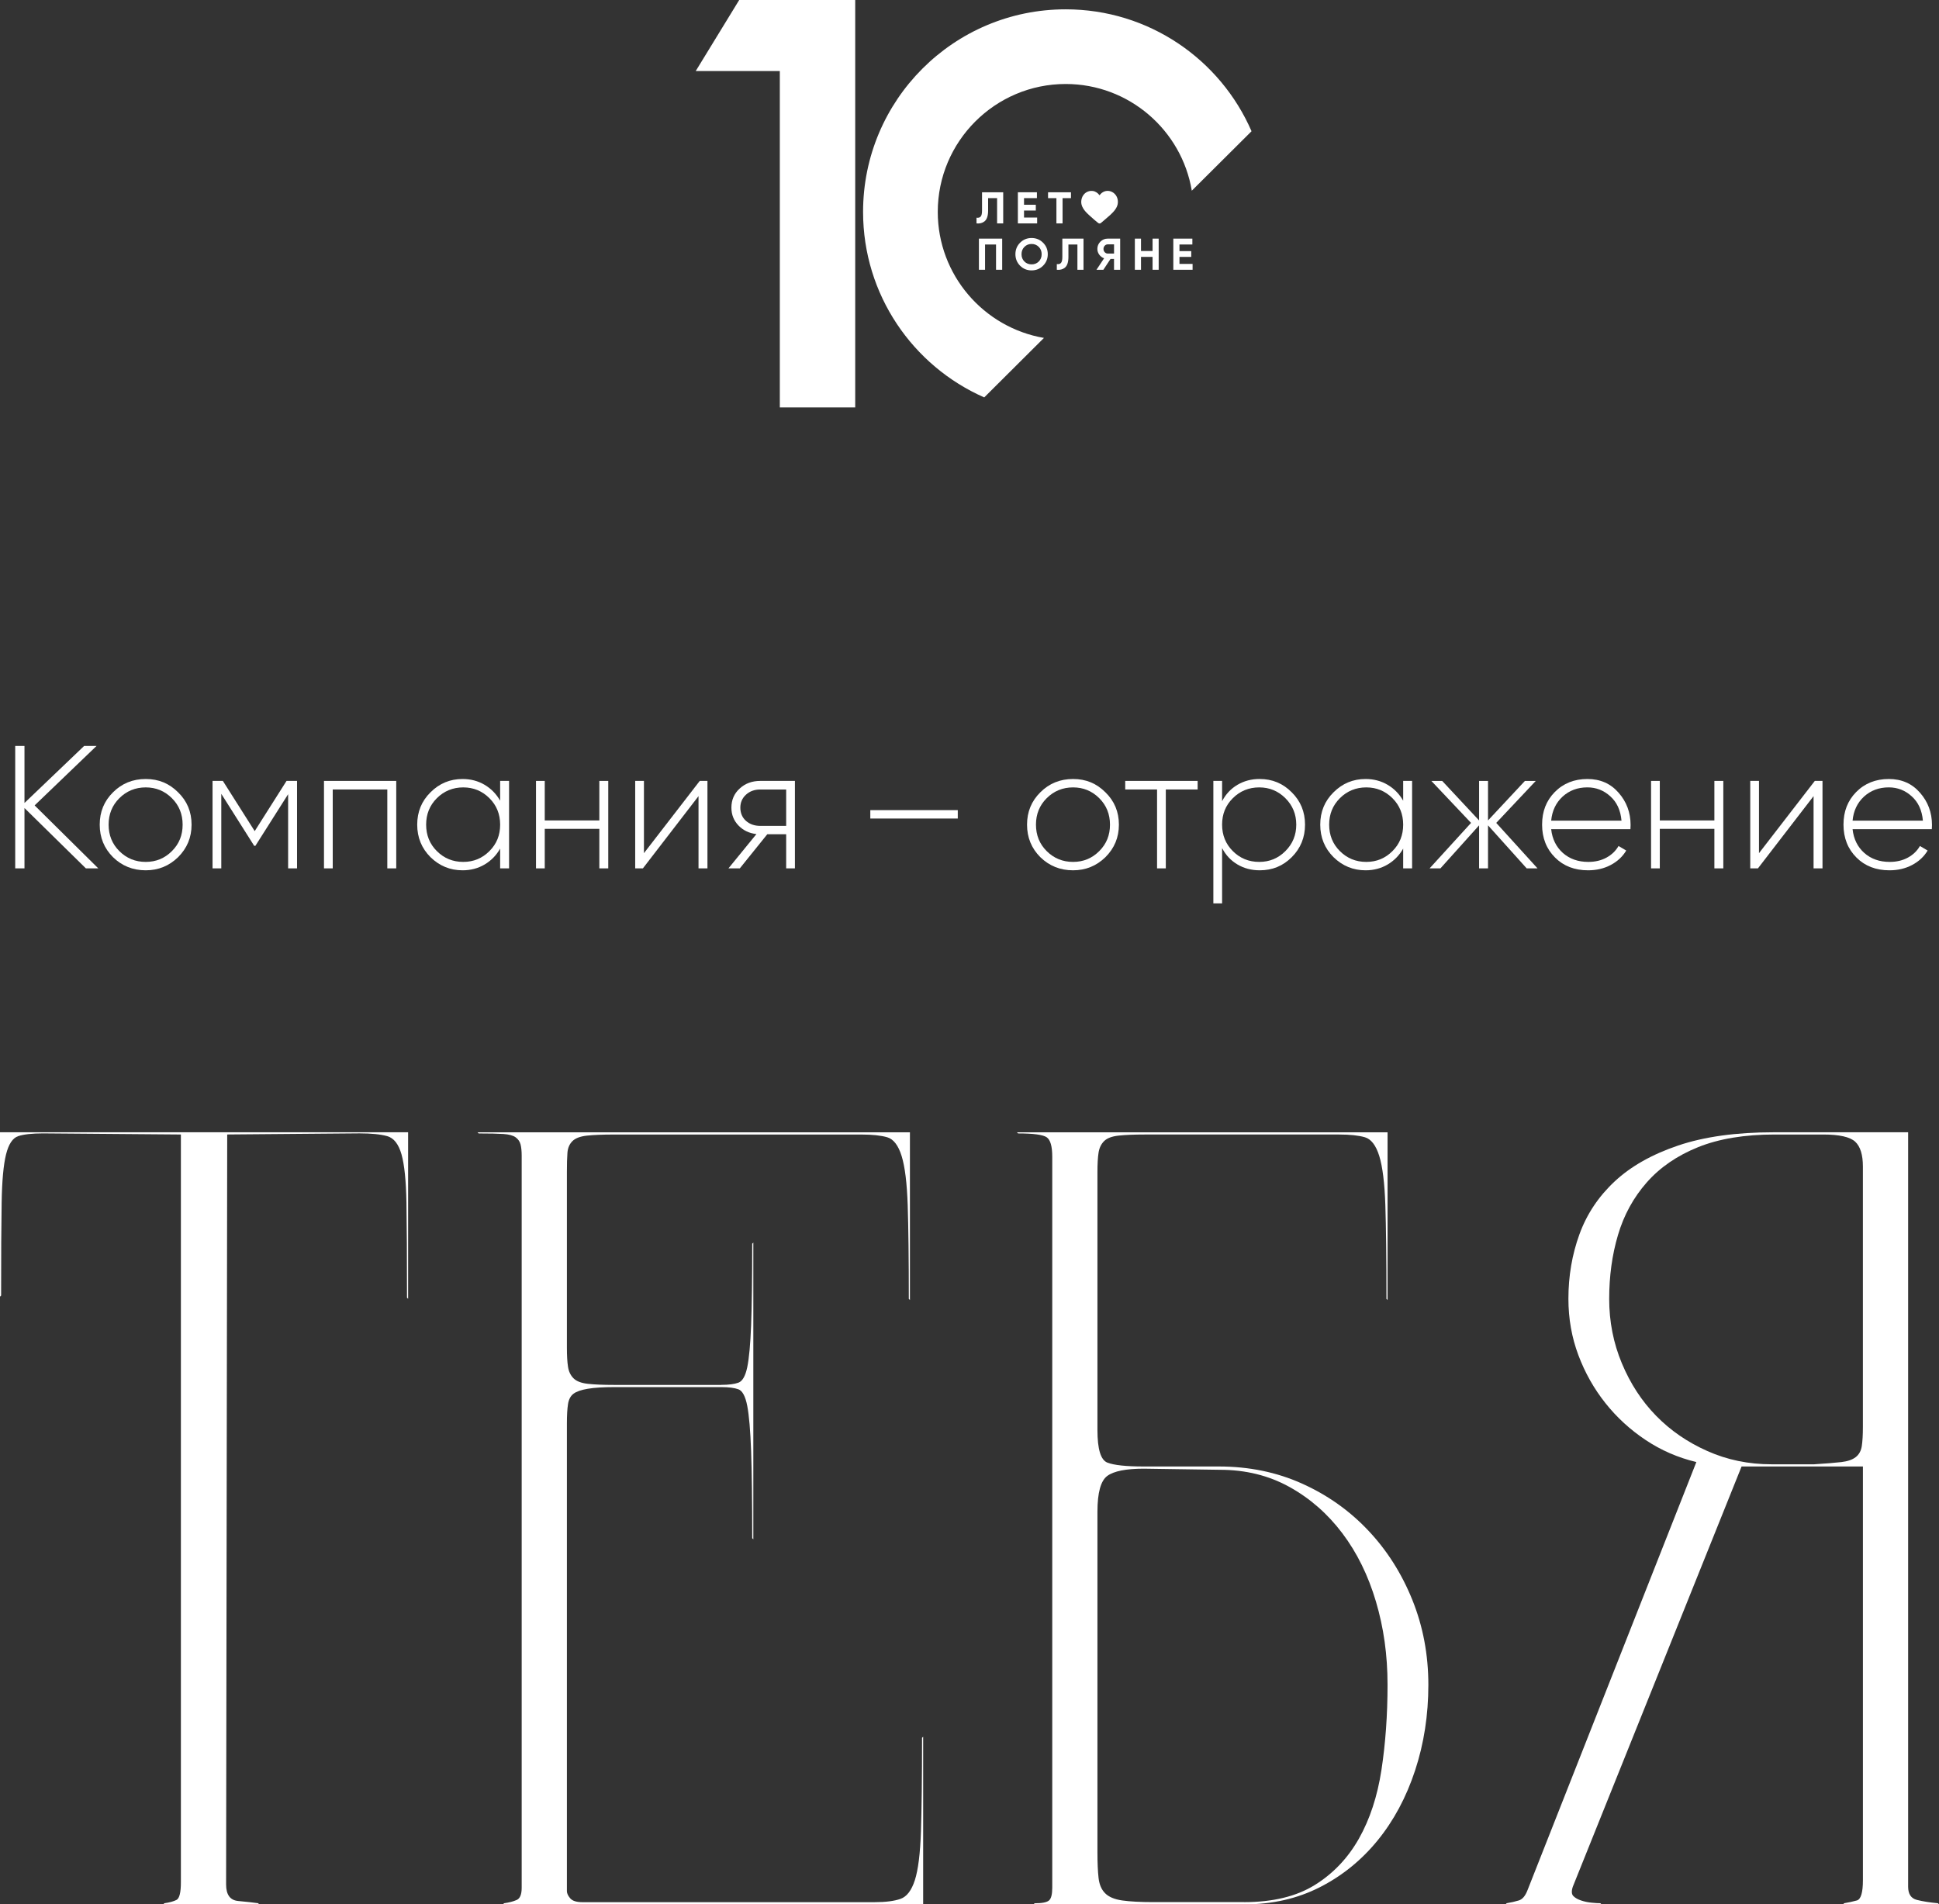
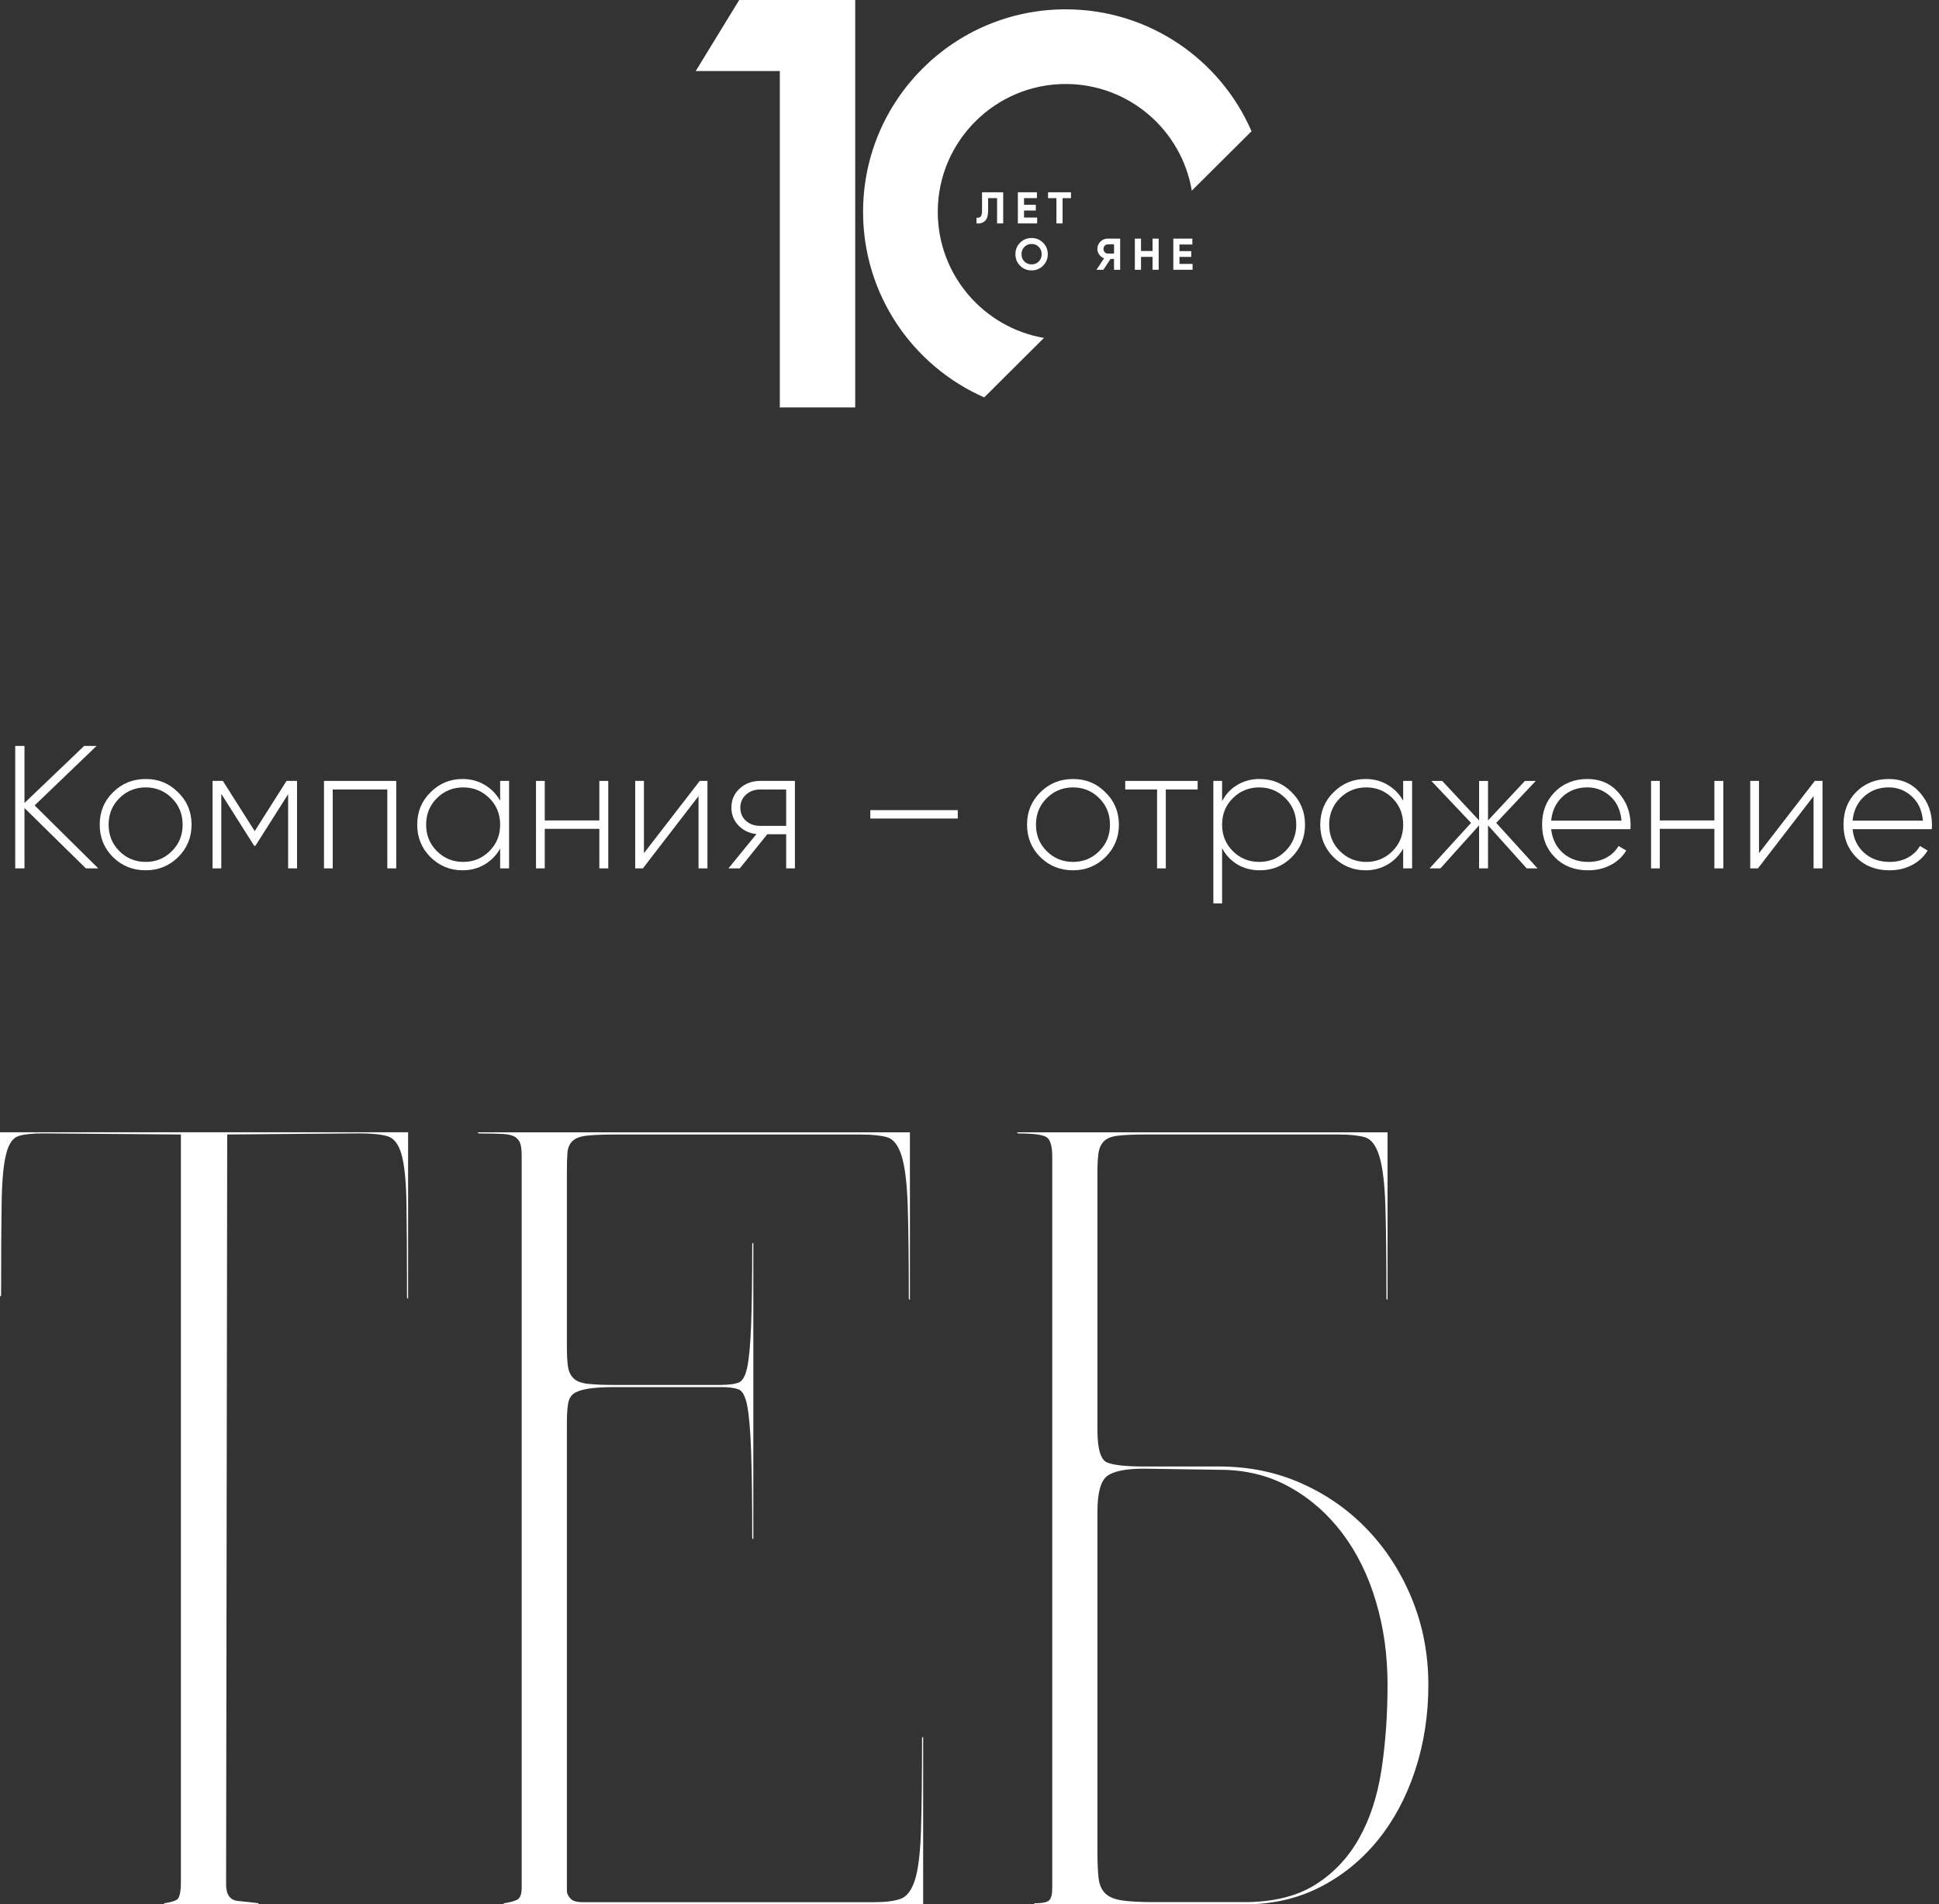
<svg xmlns="http://www.w3.org/2000/svg" id="_Слой_2" data-name="Слой 2" viewBox="0 0 962.36 945.21">
  <rect x="0" y="0" width="962.36" height="945.21" fill="#333333" stroke="none" />
  <defs>
    <style> .cls-1 { fill: #fff; } </style>
  </defs>
  <g id="_Слой_1-2" data-name="Слой 1">
    <g>
      <g>
        <path class="cls-1" d="M17.19,399.76l31.6,31.26h-6.16l-30.48-29.95v29.95h-4.6v-60.78h4.6v28.31l29.61-28.31h6.16l-30.74,29.52Z" />
        <path class="cls-1" d="M72.33,431.97c-6.37,0-11.78-2.17-16.24-6.51-4.4-4.4-6.6-9.78-6.6-16.15s2.2-11.72,6.6-16.06c4.4-4.4,9.81-6.6,16.24-6.6s11.66,2.2,16.06,6.6c4.46,4.34,6.69,9.7,6.69,16.06s-2.23,11.69-6.69,16.15c-4.46,4.34-9.81,6.51-16.06,6.51ZM59.21,422.42c3.59,3.59,7.96,5.38,13.11,5.38s9.43-1.79,13.02-5.38,5.3-7.9,5.3-13.11-1.77-9.58-5.3-13.11c-3.59-3.59-7.93-5.38-13.02-5.38s-9.52,1.79-13.11,5.38c-3.53,3.53-5.3,7.9-5.3,13.11s1.76,9.58,5.3,13.11Z" />
        <path class="cls-1" d="M142.22,387.6h5.21v43.41h-4.43v-36.81l-16.24,25.61h-.61l-16.32-25.79v36.99h-4.34v-43.41h5.12l15.8,24.92,15.8-24.92Z" />
        <path class="cls-1" d="M160.8,387.6h35.86v43.41h-4.43v-39.16h-27.09v39.16h-4.34v-43.41Z" />
        <path class="cls-1" d="M248.23,397.41v-9.81h4.43v43.41h-4.43v-9.81c-1.91,3.36-4.49,5.99-7.73,7.9-3.24,1.91-6.89,2.87-10.94,2.87-6.14,0-11.43-2.17-15.89-6.51-4.4-4.4-6.6-9.78-6.6-16.15s2.2-11.72,6.6-16.06c4.4-4.4,9.69-6.6,15.89-6.6,4.05,0,7.7.96,10.94,2.87,3.24,1.91,5.82,4.54,7.73,7.9ZM216.8,422.42c3.59,3.59,7.96,5.38,13.11,5.38s9.43-1.79,13.02-5.38,5.3-7.9,5.3-13.11-1.77-9.58-5.3-13.11c-3.59-3.59-7.93-5.38-13.02-5.38s-9.52,1.79-13.11,5.38c-3.53,3.53-5.3,7.9-5.3,13.11s1.76,9.58,5.3,13.11Z" />
        <path class="cls-1" d="M297.46,407.22v-19.62h4.43v43.41h-4.43v-19.62h-27.09v19.62h-4.34v-43.41h4.34v19.62h27.09Z" />
        <path class="cls-1" d="M319.6,423.46l27.7-35.86h3.82v43.41h-4.43v-35.86l-27.61,35.86h-3.82v-43.41h4.34v35.86Z" />
        <path class="cls-1" d="M377.34,387.6h17.19v43.41h-4.34v-16.93h-9.38l-13.63,16.93h-5.64l13.89-17.02c-3.59-.4-6.56-1.82-8.9-4.25-2.34-2.43-3.52-5.38-3.52-8.86,0-3.88,1.39-7.06,4.17-9.55,2.72-2.49,6.11-3.73,10.16-3.73ZM377.34,409.92h12.85v-18.06h-12.85c-2.84,0-5.2.85-7.08,2.56-1.88,1.71-2.82,3.86-2.82,6.47s.94,4.91,2.82,6.56c1.88,1.65,4.24,2.47,7.08,2.47Z" />
        <path class="cls-1" d="M475.36,406.27h-43.41v-4.17h43.41v4.17Z" />
        <path class="cls-1" d="M532.58,431.97c-6.37,0-11.78-2.17-16.24-6.51-4.4-4.4-6.6-9.78-6.6-16.15s2.2-11.72,6.6-16.06c4.4-4.4,9.81-6.6,16.24-6.6s11.66,2.2,16.06,6.6c4.46,4.34,6.69,9.7,6.69,16.06s-2.23,11.69-6.69,16.15c-4.46,4.34-9.81,6.51-16.06,6.51ZM519.47,422.42c3.59,3.59,7.96,5.38,13.11,5.38s9.43-1.79,13.02-5.38,5.3-7.9,5.3-13.11-1.77-9.58-5.3-13.11c-3.59-3.59-7.93-5.38-13.02-5.38s-9.52,1.79-13.11,5.38c-3.53,3.53-5.3,7.9-5.3,13.11s1.76,9.58,5.3,13.11Z" />
        <path class="cls-1" d="M558.46,387.6h35.95v4.25h-15.8v39.16h-4.34v-39.16h-15.8v-4.25Z" />
        <path class="cls-1" d="M625.22,386.65c6.25,0,11.55,2.2,15.89,6.6,4.4,4.34,6.6,9.7,6.6,16.06s-2.2,11.75-6.6,16.15-9.64,6.51-15.89,6.51c-4.11,0-7.8-.97-11.07-2.91-3.27-1.94-5.8-4.65-7.6-8.12v27.44h-4.34v-60.78h4.34v10.07c1.79-3.47,4.33-6.18,7.6-8.12,3.27-1.94,6.96-2.91,11.07-2.91ZM611.85,422.42c3.59,3.59,7.96,5.38,13.11,5.38s9.43-1.79,13.02-5.38,5.38-7.96,5.38-13.11-1.79-9.52-5.38-13.11c-3.59-3.59-7.93-5.38-13.02-5.38s-9.52,1.79-13.11,5.38-5.3,7.9-5.3,13.11,1.77,9.58,5.3,13.11Z" />
        <path class="cls-1" d="M696.42,397.41v-9.81h4.43v43.41h-4.43v-9.81c-1.91,3.36-4.49,5.99-7.73,7.9-3.24,1.91-6.89,2.87-10.94,2.87-6.14,0-11.43-2.17-15.89-6.51-4.4-4.4-6.6-9.78-6.6-16.15s2.2-11.72,6.6-16.06c4.4-4.4,9.69-6.6,15.89-6.6,4.05,0,7.7.96,10.94,2.87,3.24,1.91,5.82,4.54,7.73,7.9ZM664.99,422.42c3.59,3.59,7.96,5.38,13.11,5.38s9.43-1.79,13.02-5.38,5.3-7.9,5.3-13.11-1.77-9.58-5.3-13.11c-3.59-3.59-7.93-5.38-13.02-5.38s-9.52,1.79-13.11,5.38c-3.53,3.53-5.3,7.9-5.3,13.11s1.76,9.58,5.3,13.11Z" />
        <path class="cls-1" d="M742.61,408.44l20.49,22.57h-5.38l-19.19-21.36v21.36h-4.43v-21.36l-19.19,21.36h-5.38l20.58-22.57-19.71-20.84h5.38l18.32,19.62v-19.62h4.43v19.62l18.32-19.62h5.38l-19.62,20.84Z" />
        <path class="cls-1" d="M787.85,386.65c6.37,0,11.52,2.26,15.45,6.77,3.99,4.51,5.99,9.87,5.99,16.06,0,.12-.02.46-.04,1.04-.03.58-.04.93-.04,1.04h-39.33c.52,4.86,2.46,8.8,5.82,11.81,3.36,2.95,7.55,4.43,12.59,4.43,3.41,0,6.43-.71,9.03-2.13,2.6-1.42,4.6-3.34,5.99-5.77l3.82,2.26c-1.79,3.01-4.36,5.4-7.68,7.16-3.33,1.77-7.08,2.65-11.24,2.65-6.72,0-12.19-2.11-16.41-6.34-4.28-4.28-6.43-9.72-6.43-16.32s2.08-11.87,6.25-16.15c4.28-4.34,9.69-6.51,16.24-6.51ZM787.85,390.81c-4.86,0-8.97,1.53-12.33,4.6-3.3,3.07-5.18,7.03-5.64,11.9h34.9c-.46-5.15-2.32-9.17-5.56-12.07-3.24-2.95-7.03-4.43-11.37-4.43Z" />
        <path class="cls-1" d="M850.88,407.22v-19.62h4.43v43.41h-4.43v-19.62h-27.09v19.62h-4.34v-43.41h4.34v19.62h27.09Z" />
        <path class="cls-1" d="M873.02,423.46l27.7-35.86h3.82v43.41h-4.43v-35.86l-27.61,35.86h-3.82v-43.41h4.34v35.86Z" />
        <path class="cls-1" d="M937.44,386.65c6.37,0,11.52,2.26,15.45,6.77,3.99,4.51,5.99,9.87,5.99,16.06,0,.12-.02.46-.04,1.04-.03.58-.04.93-.04,1.04h-39.33c.52,4.86,2.46,8.8,5.82,11.81,3.36,2.95,7.55,4.43,12.59,4.43,3.41,0,6.43-.71,9.03-2.13,2.6-1.42,4.6-3.34,5.99-5.77l3.82,2.26c-1.79,3.01-4.36,5.4-7.68,7.16-3.33,1.77-7.08,2.65-11.24,2.65-6.72,0-12.19-2.11-16.41-6.34-4.28-4.28-6.43-9.72-6.43-16.32s2.08-11.87,6.25-16.15c4.28-4.34,9.69-6.51,16.24-6.51ZM937.44,390.81c-4.86,0-8.97,1.53-12.33,4.6-3.3,3.07-5.18,7.03-5.64,11.9h34.9c-.46-5.15-2.32-9.17-5.56-12.07-3.24-2.95-7.03-4.43-11.37-4.43Z" />
      </g>
      <g>
-         <path class="cls-1" d="M554.81,99.66c.02.29.02.77,0,1.06-.19,2.45-2.12,4.44-3.83,6.02-1.51,1.39-3.13,2.67-4.67,4.02-.49.29-.91.19-1.34-.14-1.15-.88-2.43-2.06-3.53-3.03-2.67-2.36-5.68-5.07-4.56-9.07.69-2.46,2.98-4.09,5.56-3.72,1.33.19,2.5,1.05,3.27,2.12.05.01.37-.44.44-.52,3.12-3.43,8.3-1.16,8.65,3.25Z" />
        <g>
          <polygon class="cls-1" points="366.88 0 424.46 0 424.46 202.22 387.04 202.22 387.04 35.26 345.3 35.26 366.88 0" />
          <path class="cls-1" d="M528.91,4.63c-55.53,0-100.55,45.01-100.55,100.54,0,41.15,24.73,76.52,60.13,92.08l29.64-29.52c-29.89-5.14-52.7-31.23-52.7-62.56,0-35,28.49-63.48,63.49-63.48,31.43,0,57.57,22.94,62.59,52.96l29.65-29.51c-15.46-35.62-50.94-60.51-92.24-60.51Z" />
          <g>
            <path class="cls-1" d="M484.66,110.89v-2.83c.94.13,1.63-.06,2.08-.59.44-.52.66-1.49.66-2.9v-9.14h10.51v15.46h-3.03v-12.54h-4.46v6.14c0,2.66-.61,4.47-1.83,5.41-1.05.82-2.36,1.16-3.93.99Z" />
            <path class="cls-1" d="M508.24,104.51v3.47h6.51v2.91h-9.56v-15.46h9.45v2.91h-6.4v3.29h5.85v2.87h-5.85Z" />
            <path class="cls-1" d="M520.17,95.44h11.37v2.91h-4.17v12.54h-3.05v-12.54h-4.15v-2.91Z" />
-             <path class="cls-1" d="M485.85,118.44h11.55v15.46h-3.05v-12.54h-5.45v12.54h-3.05v-15.46Z" />
            <path class="cls-1" d="M517.69,131.89c-1.56,1.55-3.46,2.32-5.7,2.32s-4.14-.77-5.7-2.32c-1.55-1.58-2.32-3.48-2.32-5.72s.77-4.15,2.32-5.7c1.56-1.56,3.46-2.34,5.7-2.34s4.14.78,5.7,2.34c1.56,1.55,2.34,3.44,2.34,5.7s-.78,4.16-2.34,5.72ZM508.44,129.81c.94.94,2.13,1.41,3.56,1.41s2.61-.47,3.55-1.41c.96-.96,1.44-2.17,1.44-3.64s-.48-2.69-1.44-3.64c-.96-.96-2.14-1.44-3.55-1.44s-2.6.48-3.56,1.44c-.96.96-1.44,2.17-1.44,3.64s.48,2.69,1.44,3.64Z" />
-             <path class="cls-1" d="M524.52,133.9v-2.83c.94.13,1.63-.06,2.08-.59.44-.52.66-1.49.66-2.9v-9.14h10.51v15.46h-3.03v-12.54h-4.46v6.14c0,2.66-.61,4.47-1.83,5.41-1.05.82-2.36,1.16-3.93.99Z" />
            <path class="cls-1" d="M549.78,118.44h6.18v15.46h-3.05v-5.37h-1.74l-3.55,5.37h-3.42l3.78-5.7c-.99-.35-1.79-.96-2.41-1.81-.62-.85-.93-1.8-.93-2.83,0-1.41.5-2.62,1.5-3.62,1-1,2.22-1.5,3.64-1.5ZM549.78,125.86h3.14v-4.57h-3.14c-.57,0-1.07.22-1.48.66-.41.44-.62.98-.62,1.61s.21,1.17.62,1.62c.41.45.91.67,1.48.67Z" />
            <path class="cls-1" d="M572.04,124.58v-6.14h3.03v15.46h-3.03v-6.4h-5.74v6.4h-3.05v-15.46h3.05v6.14h5.74Z" />
            <path class="cls-1" d="M585.39,127.52v3.47h6.51v2.91h-9.56v-15.46h9.45v2.91h-6.4v3.29h5.85v2.87h-5.85Z" />
          </g>
        </g>
      </g>
      <g>
        <path class="cls-1" d="M81.02,945.21l.55-.55c2.55-.36,4.56-.91,6.02-1.64,1.45-.73,2.19-3.64,2.19-8.76v-371.16l-68.43-.55c-5.47,0-9.58.46-12.32,1.37-2.74.92-4.75,3.93-6.02,9.03-1.28,5.11-2.01,13.05-2.19,23.81-.19,10.77-.27,26.19-.27,46.26l-.55.55v-81.57h202.55v82.66l-.55-.55c0-20.43-.09-36.13-.27-47.08-.19-10.95-1.01-18.97-2.46-24.09-1.46-5.11-3.83-8.12-7.12-9.03-3.28-.91-7.85-1.37-13.69-1.37l-65.69.55-.55,372.25c0,5.11,2,7.85,6.02,8.21,4.01.37,7.3.74,9.85,1.09l.55.55h-47.63Z" />
        <path class="cls-1" d="M358.01,687.37c3.64,0,6.47-.36,8.48-1.09,2-.73,3.46-3.28,4.38-7.66.91-4.38,1.55-11.31,1.92-20.8.36-9.49.55-22.99.55-40.51l.55-.55v147.26l-.55-.55c0-18.61-.19-33.03-.55-43.25-.37-10.21-1.01-17.7-1.92-22.44-.92-4.74-2.38-7.48-4.38-8.21-2.01-.73-4.84-1.09-8.48-1.09h-53.1c-5.47,0-9.85.27-13.14.82-3.28.55-5.66,1.37-7.12,2.46-1.46,1.09-2.38,2.83-2.74,5.2-.37,2.38-.55,5.57-.55,9.58v232.11c0,1.09.55,2.28,1.64,3.56,1.09,1.28,3.1,1.92,6.02,1.92h145.07c5.47,0,9.76-.55,12.86-1.64,3.1-1.09,5.47-4.19,7.12-9.31,1.64-5.11,2.64-13.14,3.01-24.09.36-10.95.55-26.46.55-46.53l.55-.55v83.21h-208.57l.55-.55c2.55-.36,4.65-.91,6.3-1.64,1.64-.73,2.46-2.74,2.46-6.02v-363.49c0-2.19-.19-4.01-.55-5.47-.37-1.45-1.19-2.64-2.46-3.56-1.28-.91-3.28-1.45-6.02-1.64-2.74-.18-6.84-.27-12.32-.27l-.55-.55h214.59v83.21l-.55-.55c0-20.07-.19-35.58-.55-46.53-.37-10.95-1.37-19.07-3.01-24.36-1.64-5.29-4.02-8.39-7.12-9.31-3.1-.91-7.39-1.37-12.86-1.37h-122.62c-5.84,0-10.4.19-13.69.55-3.28.37-5.66,1.28-7.12,2.74s-2.28,3.38-2.46,5.75c-.19,2.38-.27,5.57-.27,9.58v87.04c0,4.02.18,7.21.55,9.58.36,2.38,1.27,4.29,2.74,5.75,1.45,1.46,3.83,2.38,7.12,2.74,3.28.37,7.66.55,13.14.55h53.1Z" />
        <path class="cls-1" d="M544.68,709.81c0,9.49,1.64,14.87,4.93,16.15,3.28,1.28,9.31,1.92,18.06,1.92h37.23c14.96,0,28.74,2.83,41.33,8.49,12.59,5.66,23.54,13.41,32.85,23.27,9.31,9.85,16.6,21.35,21.9,34.49,5.29,13.14,7.94,27.19,7.94,42.15s-2.19,29.11-6.57,42.43c-4.38,13.33-10.59,24.91-18.61,34.76-8.03,9.85-17.61,17.61-28.74,23.27-11.14,5.66-23.63,8.49-37.5,8.49h-104.56l.55-.55c3.64,0,6.02-.45,7.12-1.37,1.09-.91,1.64-3.01,1.64-6.3v-362.94c0-5.11-.92-8.3-2.74-9.58-1.83-1.27-6.57-1.92-14.23-1.92l-.55-.55h183.94v83.21l-.55-.55c0-20.07-.19-35.58-.55-46.53-.37-10.95-1.37-19.07-3.01-24.36-1.64-5.29-4.02-8.39-7.12-9.31-3.1-.91-7.39-1.37-12.86-1.37h-96.35c-5.47,0-9.85.19-13.14.55-3.28.37-5.66,1.28-7.12,2.74s-2.38,3.38-2.74,5.75c-.37,2.38-.55,5.57-.55,9.58v128.1ZM617.49,944.11c14.23,0,25.91-2.82,35.04-8.49,9.12-5.65,16.42-13.32,21.9-22.99,5.47-9.67,9.21-21.08,11.22-34.21,2-13.14,3.01-27.18,3.01-42.15s-1.92-28.37-5.75-41.33c-3.83-12.95-9.4-24.27-16.7-33.94-7.3-9.67-16.06-17.33-26.28-22.99-10.22-5.65-21.72-8.49-34.49-8.49l-37.77-.55c-8.76,0-14.78,1.19-18.06,3.56-3.28,2.38-4.93,8.31-4.93,17.79v169.15c0,5.11.18,9.31.55,12.59.36,3.28,1.45,5.84,3.28,7.66,1.82,1.83,4.65,3.01,8.49,3.56s9.03.82,15.6.82h44.89Z" />
-         <path class="cls-1" d="M780.62,936.45c-.74,2.19-.64,3.75.27,4.65.91.92,2.19,1.64,3.83,2.19s3.37.92,5.2,1.09c1.82.19,3.28.27,4.38.27l.55.55h-47.63l.55-.55c2.19-.36,4.19-.82,6.02-1.37,1.82-.55,3.28-2.28,4.38-5.2l83.76-212.4c-9.13-2.19-17.52-5.83-25.18-10.95-7.66-5.11-14.33-11.22-19.98-18.34-5.66-7.12-10.13-15.05-13.41-23.81-3.28-8.76-4.93-18.07-4.93-27.92,0-11.31,1.82-21.98,5.47-32.02,3.64-10.03,9.49-18.79,17.52-26.28,8.02-7.48,18.52-13.41,31.48-17.79,12.95-4.38,28.74-6.57,47.35-6.57h66.79v374.44c0,3.65,1.45,5.84,4.38,6.57,2.92.74,6.38,1.28,10.4,1.64l.55.55h-47.63l.55-.55c2.19-.36,4.29-.82,6.3-1.37,2-.55,3.01-3.92,3.01-10.13v-205.28h-60.22l-83.76,208.57ZM900.5,726.78c5.83-.36,10.31-.73,13.41-1.09,3.1-.36,5.47-1.18,7.12-2.46,1.64-1.27,2.64-3.1,3.01-5.47.36-2.37.55-5.56.55-9.58v-129.19c0-5.83-1.28-9.94-3.83-12.32-2.56-2.37-7.85-3.56-15.88-3.56h-24.09c-14.97,0-27.65,2.1-38.05,6.3-10.4,4.2-18.89,10.04-25.46,17.52-6.57,7.48-11.32,16.15-14.23,26-2.93,9.85-4.38,20.44-4.38,31.75s2.1,21.99,6.3,32.02c4.19,10.04,9.85,18.71,16.97,26,7.12,7.3,15.6,13.14,25.46,17.52,9.85,4.38,20.43,6.57,31.75,6.57h21.35Z" />
      </g>
    </g>
  </g>
</svg>